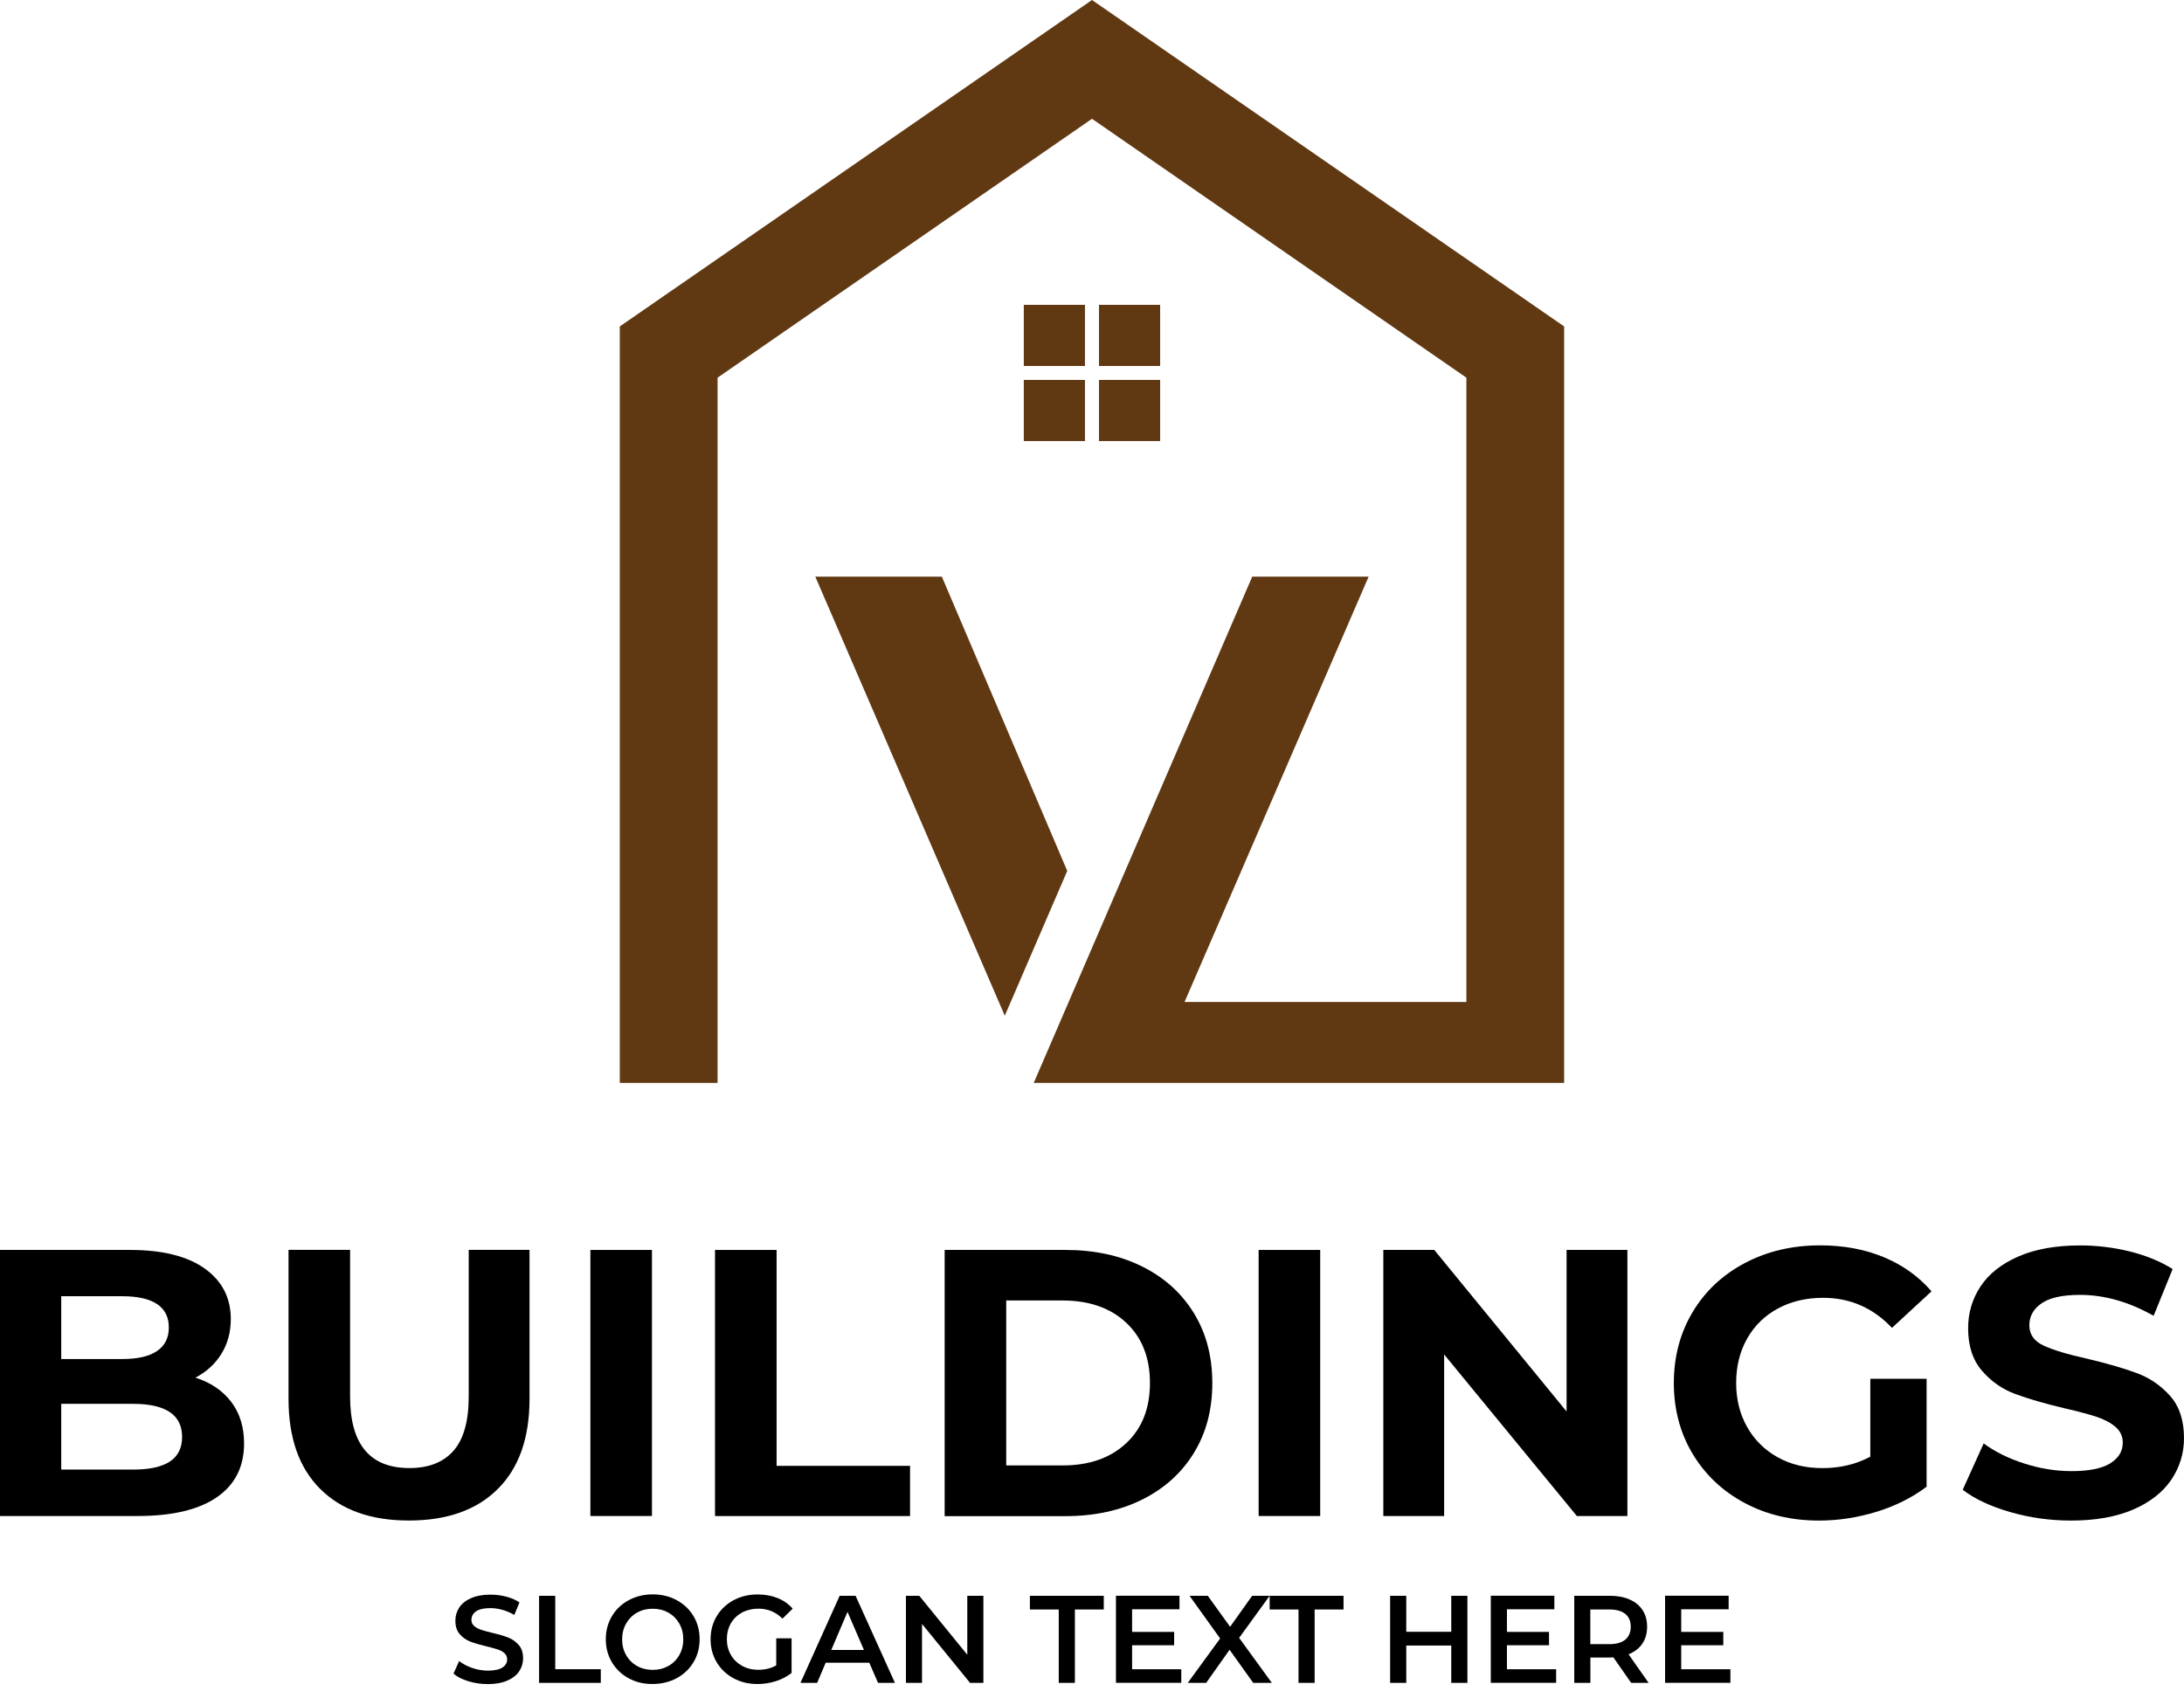
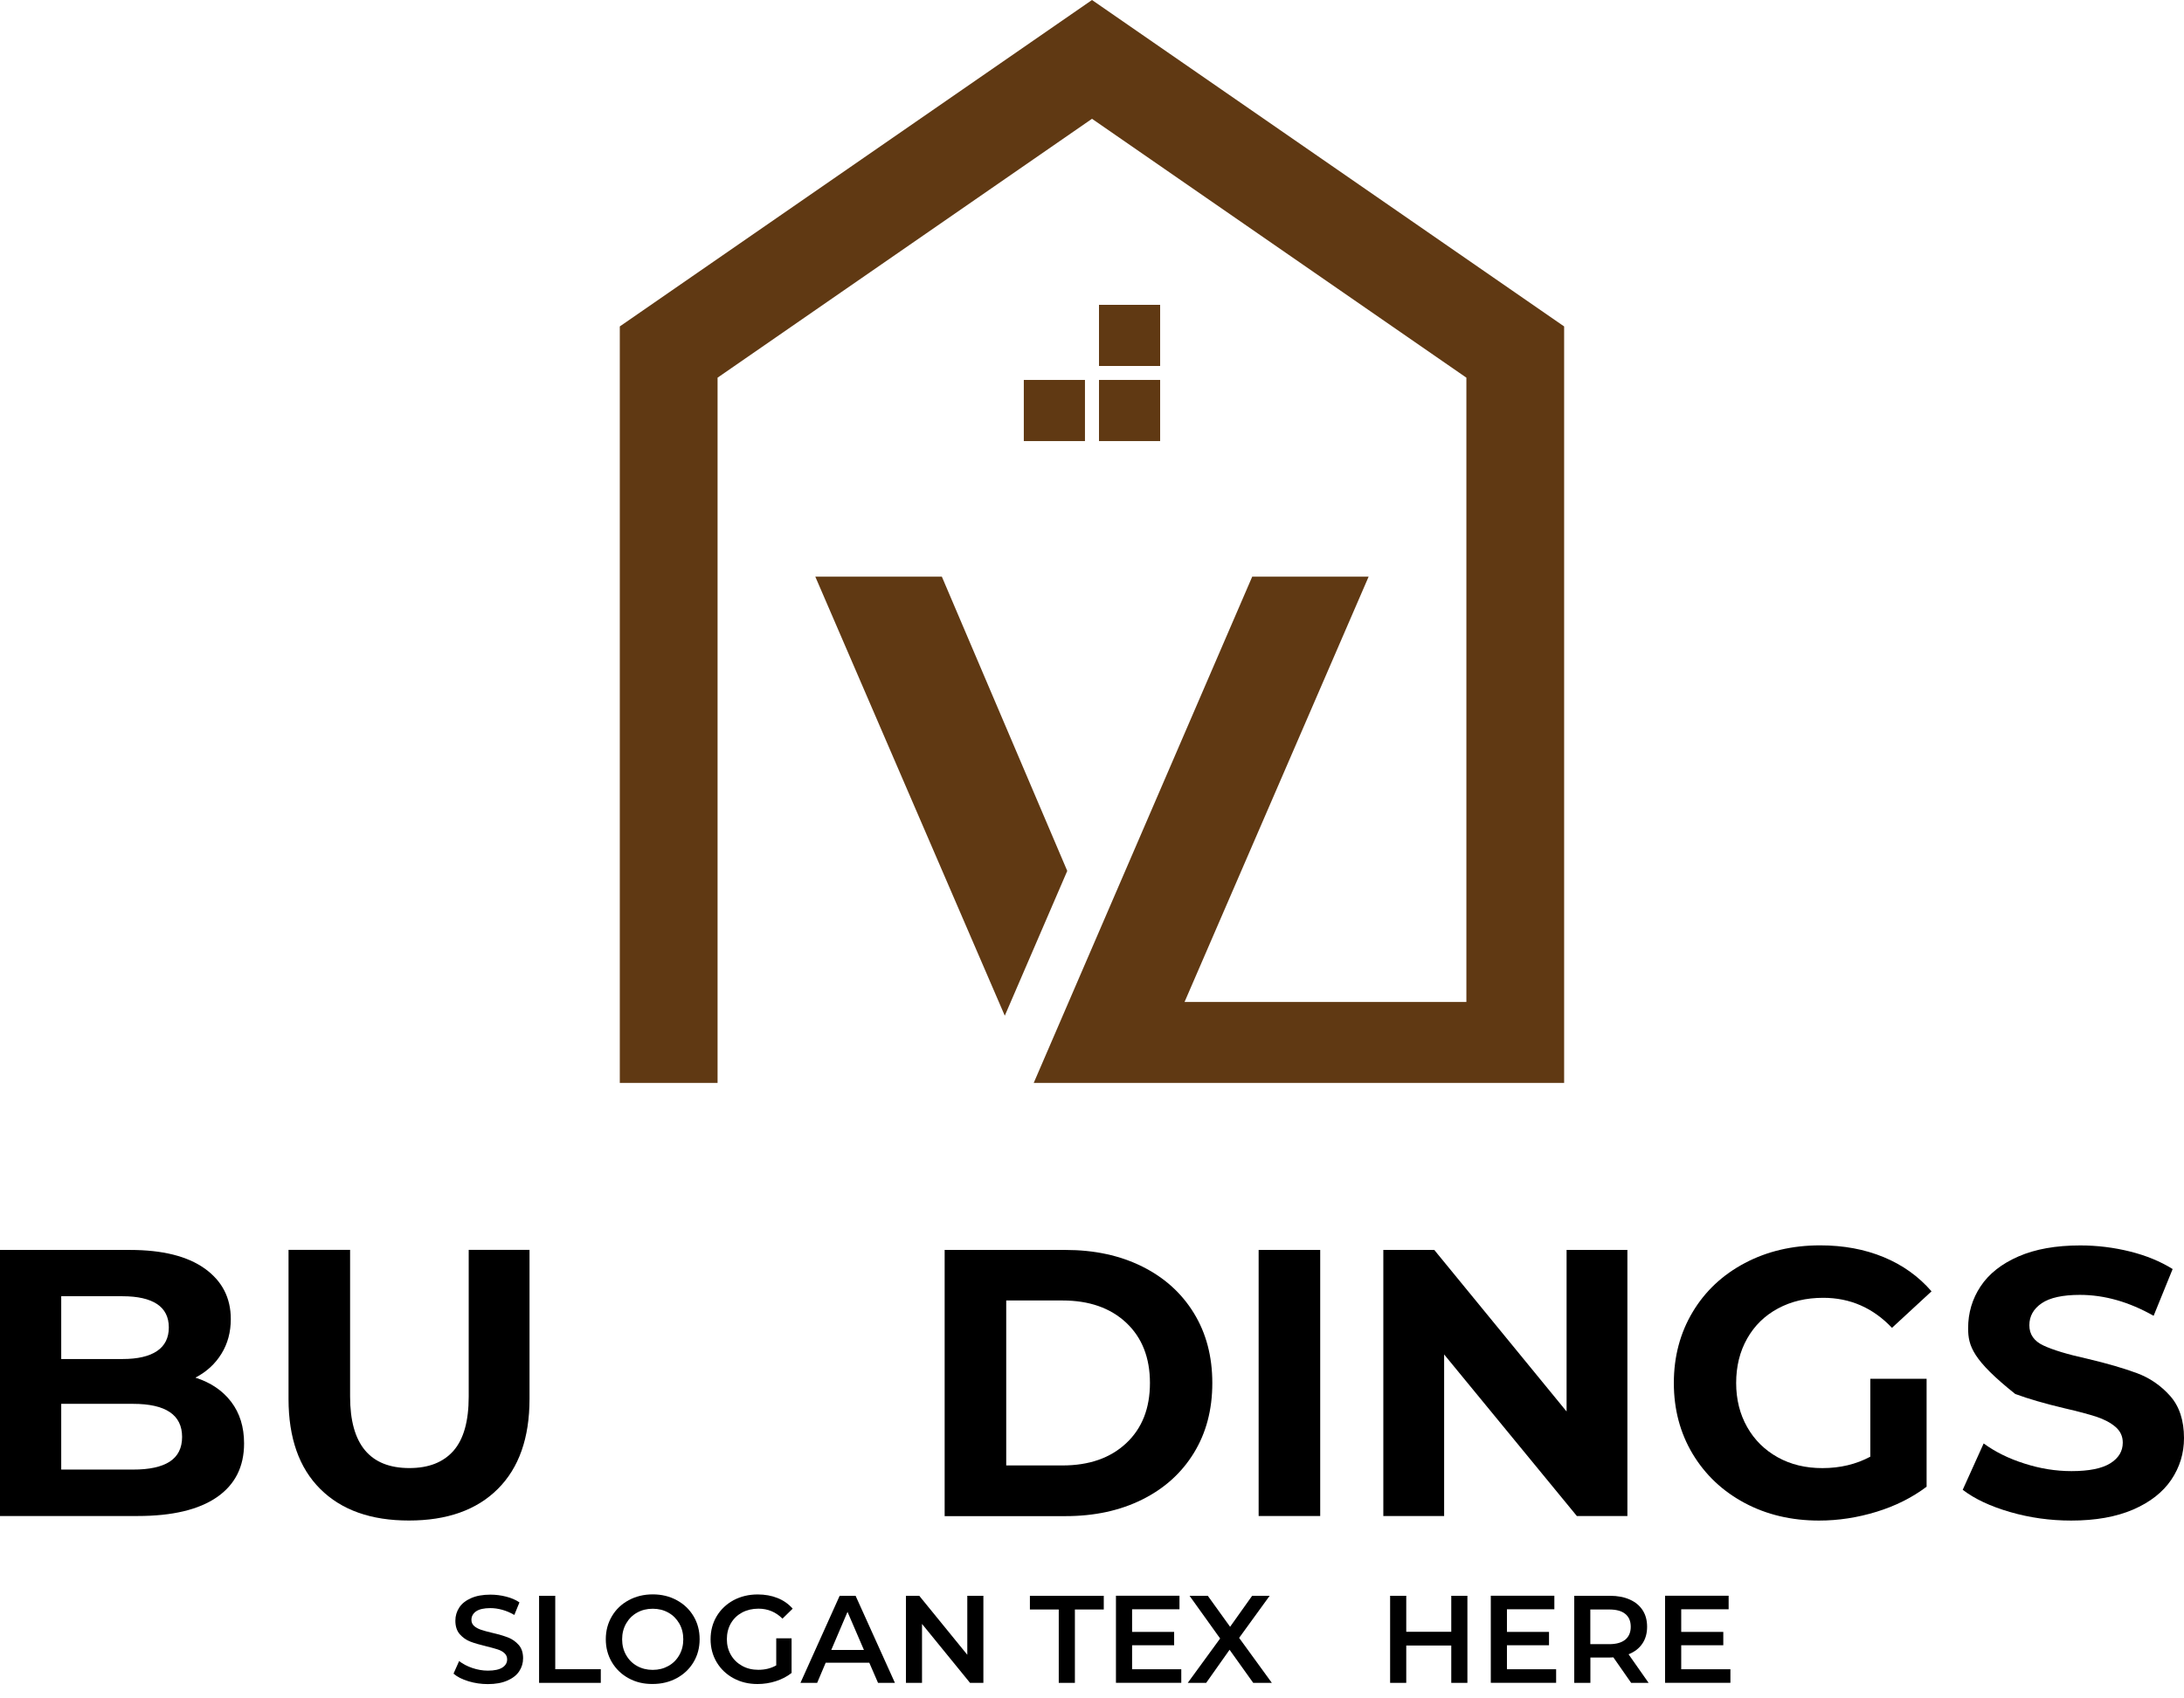
<svg xmlns="http://www.w3.org/2000/svg" width="90" height="70" viewBox="0 0 90 70" fill="none">
  <path d="M9.525 57.775C9.88 58.24 10.058 58.812 10.058 59.492C10.058 60.453 9.686 61.191 8.939 61.707C8.192 62.223 7.103 62.483 5.672 62.483H0V51.517H5.359C6.695 51.517 7.721 51.774 8.437 52.284C9.153 52.797 9.511 53.49 9.511 54.367C9.511 54.9 9.384 55.376 9.127 55.793C8.871 56.211 8.513 56.54 8.053 56.78C8.679 56.98 9.17 57.31 9.525 57.775ZM2.523 56.013H5.046C5.672 56.013 6.148 55.903 6.472 55.683C6.796 55.464 6.957 55.139 6.957 54.711C6.957 54.282 6.793 53.961 6.472 53.747C6.148 53.533 5.674 53.425 5.046 53.425H2.523V56.013ZM6.994 60.242C7.332 60.022 7.504 59.683 7.504 59.224C7.504 58.316 6.83 57.86 5.483 57.86H2.523V60.569H5.483C6.151 60.571 6.655 60.461 6.994 60.242Z" fill="black" />
  <path d="M13.198 61.369C12.327 60.504 11.89 59.266 11.89 57.657V51.514H14.427V57.561C14.427 59.526 15.242 60.507 16.871 60.507C17.666 60.507 18.269 60.27 18.689 59.793C19.106 59.317 19.315 58.573 19.315 57.561V51.514H21.821V57.657C21.821 59.266 21.384 60.504 20.513 61.369C19.642 62.237 18.421 62.669 16.854 62.669C15.289 62.671 14.069 62.237 13.198 61.369Z" fill="black" />
-   <path d="M24.329 51.517H26.866V62.483H24.329V51.517Z" fill="black" />
-   <path d="M29.465 51.517H32.002V60.416H37.502V62.485H29.465V51.517Z" fill="black" />
  <path d="M38.928 51.517H43.909C45.099 51.517 46.153 51.745 47.066 52.199C47.98 52.653 48.69 53.293 49.197 54.119C49.705 54.945 49.958 55.906 49.958 57.003C49.958 58.099 49.705 59.06 49.197 59.886C48.69 60.712 47.98 61.352 47.066 61.806C46.153 62.26 45.102 62.488 43.909 62.488H38.928V51.517ZM43.785 60.399C44.882 60.399 45.755 60.095 46.409 59.483C47.063 58.871 47.388 58.046 47.388 57C47.388 55.957 47.061 55.128 46.409 54.516C45.755 53.905 44.882 53.6 43.785 53.6H41.465V60.399H43.785Z" fill="black" />
  <path d="M51.867 51.517H54.404V62.483H51.867V51.517Z" fill="black" />
  <path d="M67.063 51.517V62.483H64.98L59.511 55.824V62.483H57.005V51.517H59.105L64.557 58.175V51.517H67.063Z" fill="black" />
  <path d="M77.073 56.828H79.393V61.276C78.798 61.724 78.107 62.071 77.326 62.31C76.543 62.55 75.754 62.671 74.962 62.671C73.823 62.671 72.799 62.429 71.892 61.944C70.984 61.459 70.271 60.785 69.752 59.923C69.236 59.06 68.977 58.088 68.977 57C68.977 55.915 69.236 54.939 69.752 54.077C70.268 53.214 70.987 52.54 71.906 52.056C72.825 51.571 73.859 51.328 75.007 51.328C75.968 51.328 76.839 51.489 77.623 51.813C78.406 52.137 79.063 52.608 79.596 53.223L77.966 54.728C77.183 53.902 76.238 53.49 75.131 53.49C74.431 53.49 73.809 53.637 73.267 53.93C72.723 54.223 72.3 54.635 71.999 55.168C71.697 55.7 71.545 56.312 71.545 57C71.545 57.679 71.697 58.285 71.999 58.818C72.3 59.351 72.723 59.765 73.259 60.064C73.797 60.363 74.409 60.509 75.1 60.509C75.83 60.509 76.489 60.351 77.073 60.038V56.828Z" fill="black" />
-   <path d="M82.832 62.319C82.023 62.085 81.371 61.778 80.881 61.403L81.744 59.492C82.214 59.836 82.772 60.115 83.421 60.32C84.069 60.529 84.715 60.633 85.363 60.633C86.085 60.633 86.617 60.526 86.961 60.312C87.305 60.098 87.477 59.813 87.477 59.458C87.477 59.196 87.376 58.981 87.173 58.807C86.97 58.635 86.708 58.497 86.389 58.392C86.07 58.288 85.639 58.172 85.098 58.048C84.264 57.851 83.579 57.651 83.046 57.454C82.513 57.256 82.056 56.938 81.676 56.498C81.295 56.058 81.104 55.475 81.104 54.745C81.104 54.108 81.276 53.53 81.62 53.014C81.963 52.498 82.485 52.087 83.178 51.785C83.872 51.483 84.72 51.331 85.724 51.331C86.423 51.331 87.108 51.416 87.776 51.582C88.444 51.748 89.03 51.991 89.532 52.304L88.748 54.232C87.734 53.657 86.722 53.369 85.71 53.369C84.999 53.369 84.475 53.485 84.137 53.713C83.799 53.944 83.627 54.246 83.627 54.621C83.627 54.996 83.821 55.278 84.213 55.458C84.605 55.641 85.202 55.822 86.006 55.999C86.84 56.196 87.525 56.397 88.058 56.594C88.591 56.791 89.047 57.107 89.428 57.533C89.808 57.961 90 58.542 90 59.272C90 59.898 89.825 60.47 89.476 60.989C89.126 61.504 88.602 61.916 87.903 62.218C87.204 62.519 86.352 62.671 85.349 62.671C84.478 62.671 83.641 62.553 82.832 62.319Z" fill="black" />
+   <path d="M82.832 62.319C82.023 62.085 81.371 61.778 80.881 61.403L81.744 59.492C82.214 59.836 82.772 60.115 83.421 60.32C84.069 60.529 84.715 60.633 85.363 60.633C86.085 60.633 86.617 60.526 86.961 60.312C87.305 60.098 87.477 59.813 87.477 59.458C87.477 59.196 87.376 58.981 87.173 58.807C86.97 58.635 86.708 58.497 86.389 58.392C86.07 58.288 85.639 58.172 85.098 58.048C84.264 57.851 83.579 57.651 83.046 57.454C81.295 56.058 81.104 55.475 81.104 54.745C81.104 54.108 81.276 53.53 81.62 53.014C81.963 52.498 82.485 52.087 83.178 51.785C83.872 51.483 84.72 51.331 85.724 51.331C86.423 51.331 87.108 51.416 87.776 51.582C88.444 51.748 89.03 51.991 89.532 52.304L88.748 54.232C87.734 53.657 86.722 53.369 85.71 53.369C84.999 53.369 84.475 53.485 84.137 53.713C83.799 53.944 83.627 54.246 83.627 54.621C83.627 54.996 83.821 55.278 84.213 55.458C84.605 55.641 85.202 55.822 86.006 55.999C86.84 56.196 87.525 56.397 88.058 56.594C88.591 56.791 89.047 57.107 89.428 57.533C89.808 57.961 90 58.542 90 59.272C90 59.898 89.825 60.47 89.476 60.989C89.126 61.504 88.602 61.916 87.903 62.218C87.204 62.519 86.352 62.671 85.349 62.671C84.478 62.671 83.641 62.553 82.832 62.319Z" fill="black" />
  <path d="M19.301 69.293C19.041 69.214 18.838 69.11 18.689 68.98L18.92 68.461C19.067 68.577 19.247 68.673 19.461 68.746C19.675 68.819 19.89 68.856 20.104 68.856C20.372 68.856 20.569 68.814 20.702 68.729C20.834 68.644 20.899 68.532 20.899 68.391C20.899 68.289 20.862 68.205 20.789 68.137C20.716 68.069 20.623 68.019 20.51 67.982C20.397 67.945 20.242 67.903 20.048 67.855C19.774 67.79 19.552 67.725 19.385 67.661C19.216 67.596 19.07 67.494 18.948 67.356C18.827 67.218 18.765 67.032 18.765 66.795C18.765 66.598 18.819 66.418 18.926 66.254C19.033 66.091 19.196 65.964 19.413 65.868C19.63 65.772 19.895 65.724 20.211 65.724C20.431 65.724 20.645 65.752 20.857 65.806C21.068 65.859 21.251 65.938 21.406 66.043L21.195 66.561C21.037 66.468 20.873 66.398 20.702 66.35C20.53 66.302 20.366 66.279 20.206 66.279C19.943 66.279 19.746 66.325 19.619 66.412C19.492 66.502 19.427 66.618 19.427 66.764C19.427 66.866 19.464 66.95 19.537 67.015C19.611 67.08 19.704 67.131 19.817 67.17C19.929 67.207 20.084 67.252 20.279 67.297C20.547 67.359 20.764 67.424 20.936 67.489C21.108 67.556 21.251 67.658 21.372 67.793C21.494 67.928 21.556 68.115 21.556 68.346C21.556 68.543 21.502 68.723 21.395 68.884C21.288 69.045 21.124 69.172 20.904 69.267C20.685 69.363 20.42 69.411 20.104 69.411C19.828 69.411 19.56 69.372 19.301 69.293Z" fill="black" />
  <path d="M22.215 65.772H22.881V68.797H24.758V69.36H22.215V65.772Z" fill="black" />
  <path d="M25.908 69.172C25.615 69.014 25.384 68.791 25.215 68.509C25.048 68.227 24.964 67.912 24.964 67.562C24.964 67.213 25.048 66.897 25.215 66.615C25.381 66.333 25.612 66.113 25.908 65.953C26.201 65.795 26.531 65.713 26.897 65.713C27.264 65.713 27.594 65.792 27.887 65.953C28.18 66.11 28.411 66.33 28.58 66.612C28.747 66.891 28.831 67.21 28.831 67.559C28.831 67.912 28.747 68.227 28.58 68.506C28.414 68.785 28.183 69.005 27.887 69.166C27.594 69.324 27.264 69.406 26.897 69.406C26.531 69.411 26.201 69.332 25.908 69.172ZM27.543 68.664C27.735 68.557 27.884 68.408 27.994 68.213C28.104 68.022 28.157 67.804 28.157 67.565C28.157 67.325 28.104 67.108 27.994 66.916C27.884 66.725 27.735 66.573 27.543 66.466C27.351 66.358 27.137 66.305 26.897 66.305C26.658 66.305 26.444 66.358 26.252 66.466C26.06 66.573 25.911 66.725 25.801 66.916C25.691 67.111 25.637 67.325 25.637 67.565C25.637 67.804 25.691 68.022 25.801 68.213C25.911 68.408 26.06 68.557 26.252 68.664C26.444 68.771 26.658 68.825 26.897 68.825C27.137 68.825 27.351 68.771 27.543 68.664Z" fill="black" />
  <path d="M31.988 67.523H32.62V68.952C32.436 69.098 32.219 69.211 31.974 69.29C31.729 69.369 31.475 69.408 31.216 69.408C30.849 69.408 30.52 69.329 30.226 69.169C29.933 69.011 29.702 68.791 29.533 68.509C29.367 68.23 29.282 67.912 29.282 67.562C29.282 67.21 29.367 66.894 29.533 66.615C29.699 66.336 29.933 66.116 30.226 65.955C30.522 65.797 30.855 65.716 31.224 65.716C31.526 65.716 31.799 65.766 32.045 65.865C32.29 65.964 32.498 66.11 32.665 66.302L32.245 66.713C31.971 66.44 31.642 66.302 31.255 66.302C31.002 66.302 30.779 66.356 30.582 66.46C30.384 66.567 30.232 66.713 30.119 66.905C30.009 67.097 29.953 67.317 29.953 67.562C29.953 67.802 30.009 68.016 30.119 68.207C30.229 68.399 30.384 68.549 30.582 68.659C30.779 68.769 31.002 68.822 31.25 68.822C31.529 68.822 31.777 68.76 31.988 68.639V67.523Z" fill="black" />
  <path d="M35.822 68.529H34.026L33.674 69.36H32.986L34.601 65.772H35.258L36.879 69.36H36.183L35.822 68.529ZM35.602 68.005L34.925 66.434L34.255 68.005H35.602Z" fill="black" />
  <path d="M40.524 65.772V69.36H39.974L37.995 66.931V69.36H37.333V65.772H37.882L39.861 68.202V65.772H40.524Z" fill="black" />
  <path d="M43.63 66.336H42.441V65.772H45.485V66.336H44.295V69.36H43.63V66.336Z" fill="black" />
  <path d="M48.679 68.799V69.358H45.987V65.769H48.605V66.327H46.652V67.26H48.385V67.81H46.652V68.799H48.679Z" fill="black" />
  <path d="M51.644 69.36L50.669 67.996L49.705 69.36H48.946L50.28 67.531L49.02 65.772H49.772L50.691 67.049L51.599 65.772H52.321L51.063 67.506L52.411 69.36H51.644Z" fill="black" />
-   <path d="M53.51 66.336H52.321V65.772H55.365V66.336H54.175V69.36H53.51V66.336Z" fill="black" />
  <path d="M60.47 65.772V69.36H59.805V67.821H57.95V69.36H57.285V65.772H57.95V67.255H59.805V65.772H60.47Z" fill="black" />
  <path d="M64.126 68.799V69.358H61.434V65.769H64.053V66.327H62.099V67.26H63.833V67.81H62.099V68.799H64.126Z" fill="black" />
  <path d="M67.218 69.36L66.485 68.309C66.454 68.312 66.409 68.315 66.347 68.315H65.538V69.36H64.873V65.772H66.35C66.66 65.772 66.931 65.823 67.162 65.927C67.393 66.029 67.57 66.178 67.692 66.367C67.816 66.558 67.875 66.787 67.875 67.049C67.875 67.32 67.81 67.551 67.678 67.745C67.545 67.94 67.356 68.086 67.111 68.182L67.937 69.36H67.218ZM66.976 66.519C66.826 66.395 66.604 66.336 66.313 66.336H65.535V67.765H66.313C66.604 67.765 66.823 67.703 66.976 67.579C67.125 67.455 67.201 67.277 67.201 67.049C67.201 66.818 67.128 66.643 66.976 66.519Z" fill="black" />
  <path d="M71.308 68.799V69.358H68.616V65.769H71.235V66.327H69.281V67.26H71.015V67.81H69.281V68.799H71.308Z" fill="black" />
-   <path d="M44.71 12.564H42.19V15.084H44.71V12.564Z" fill="#603913" />
  <path d="M44.71 15.659H42.19V18.179H44.71V15.659Z" fill="#603913" />
  <path d="M47.808 12.564H45.288V15.084H47.808V12.564Z" fill="#603913" />
  <path d="M47.808 15.659H45.288V18.179H47.808V15.659Z" fill="#603913" />
  <path d="M45 0L25.541 13.454V44.634H29.57V15.566L45 4.896L60.428 15.566V41.296H48.814L56.399 23.768H51.602L42.598 44.634H64.456V13.454L45 0Z" fill="#603913" />
  <path d="M38.813 23.768H33.598L41.406 41.863L43.98 35.895L38.813 23.768Z" fill="#603913" />
</svg>